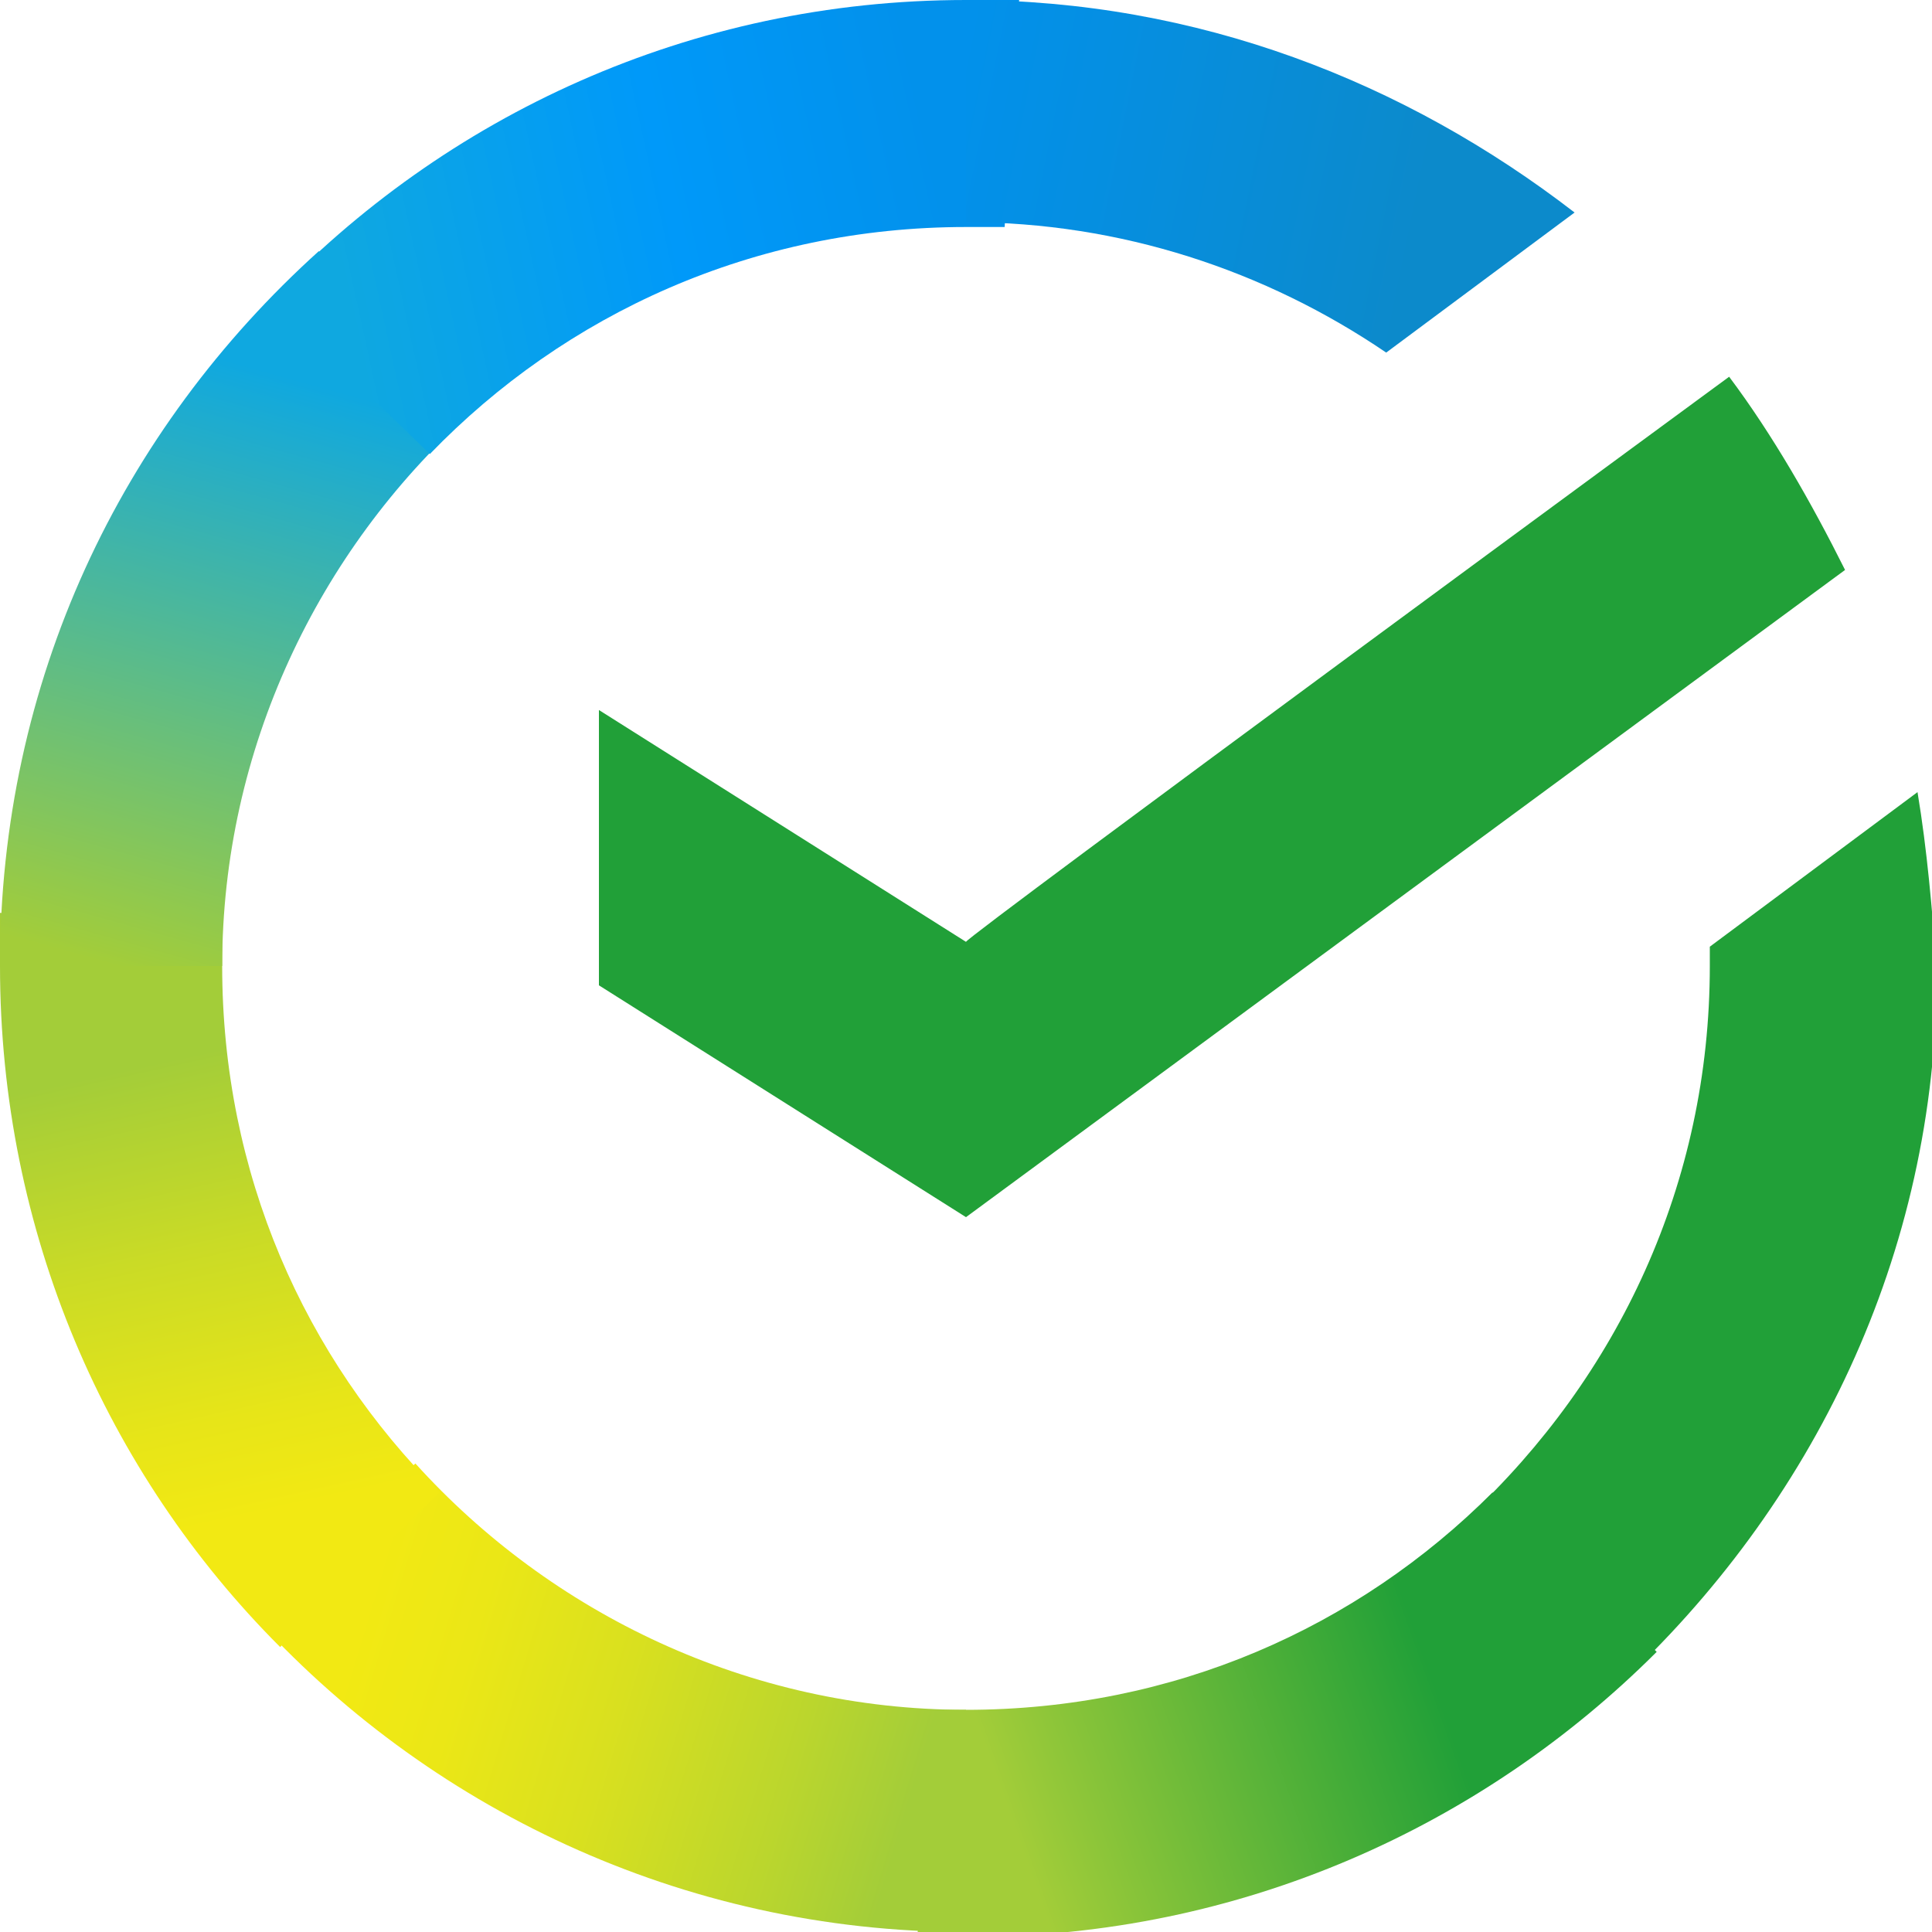
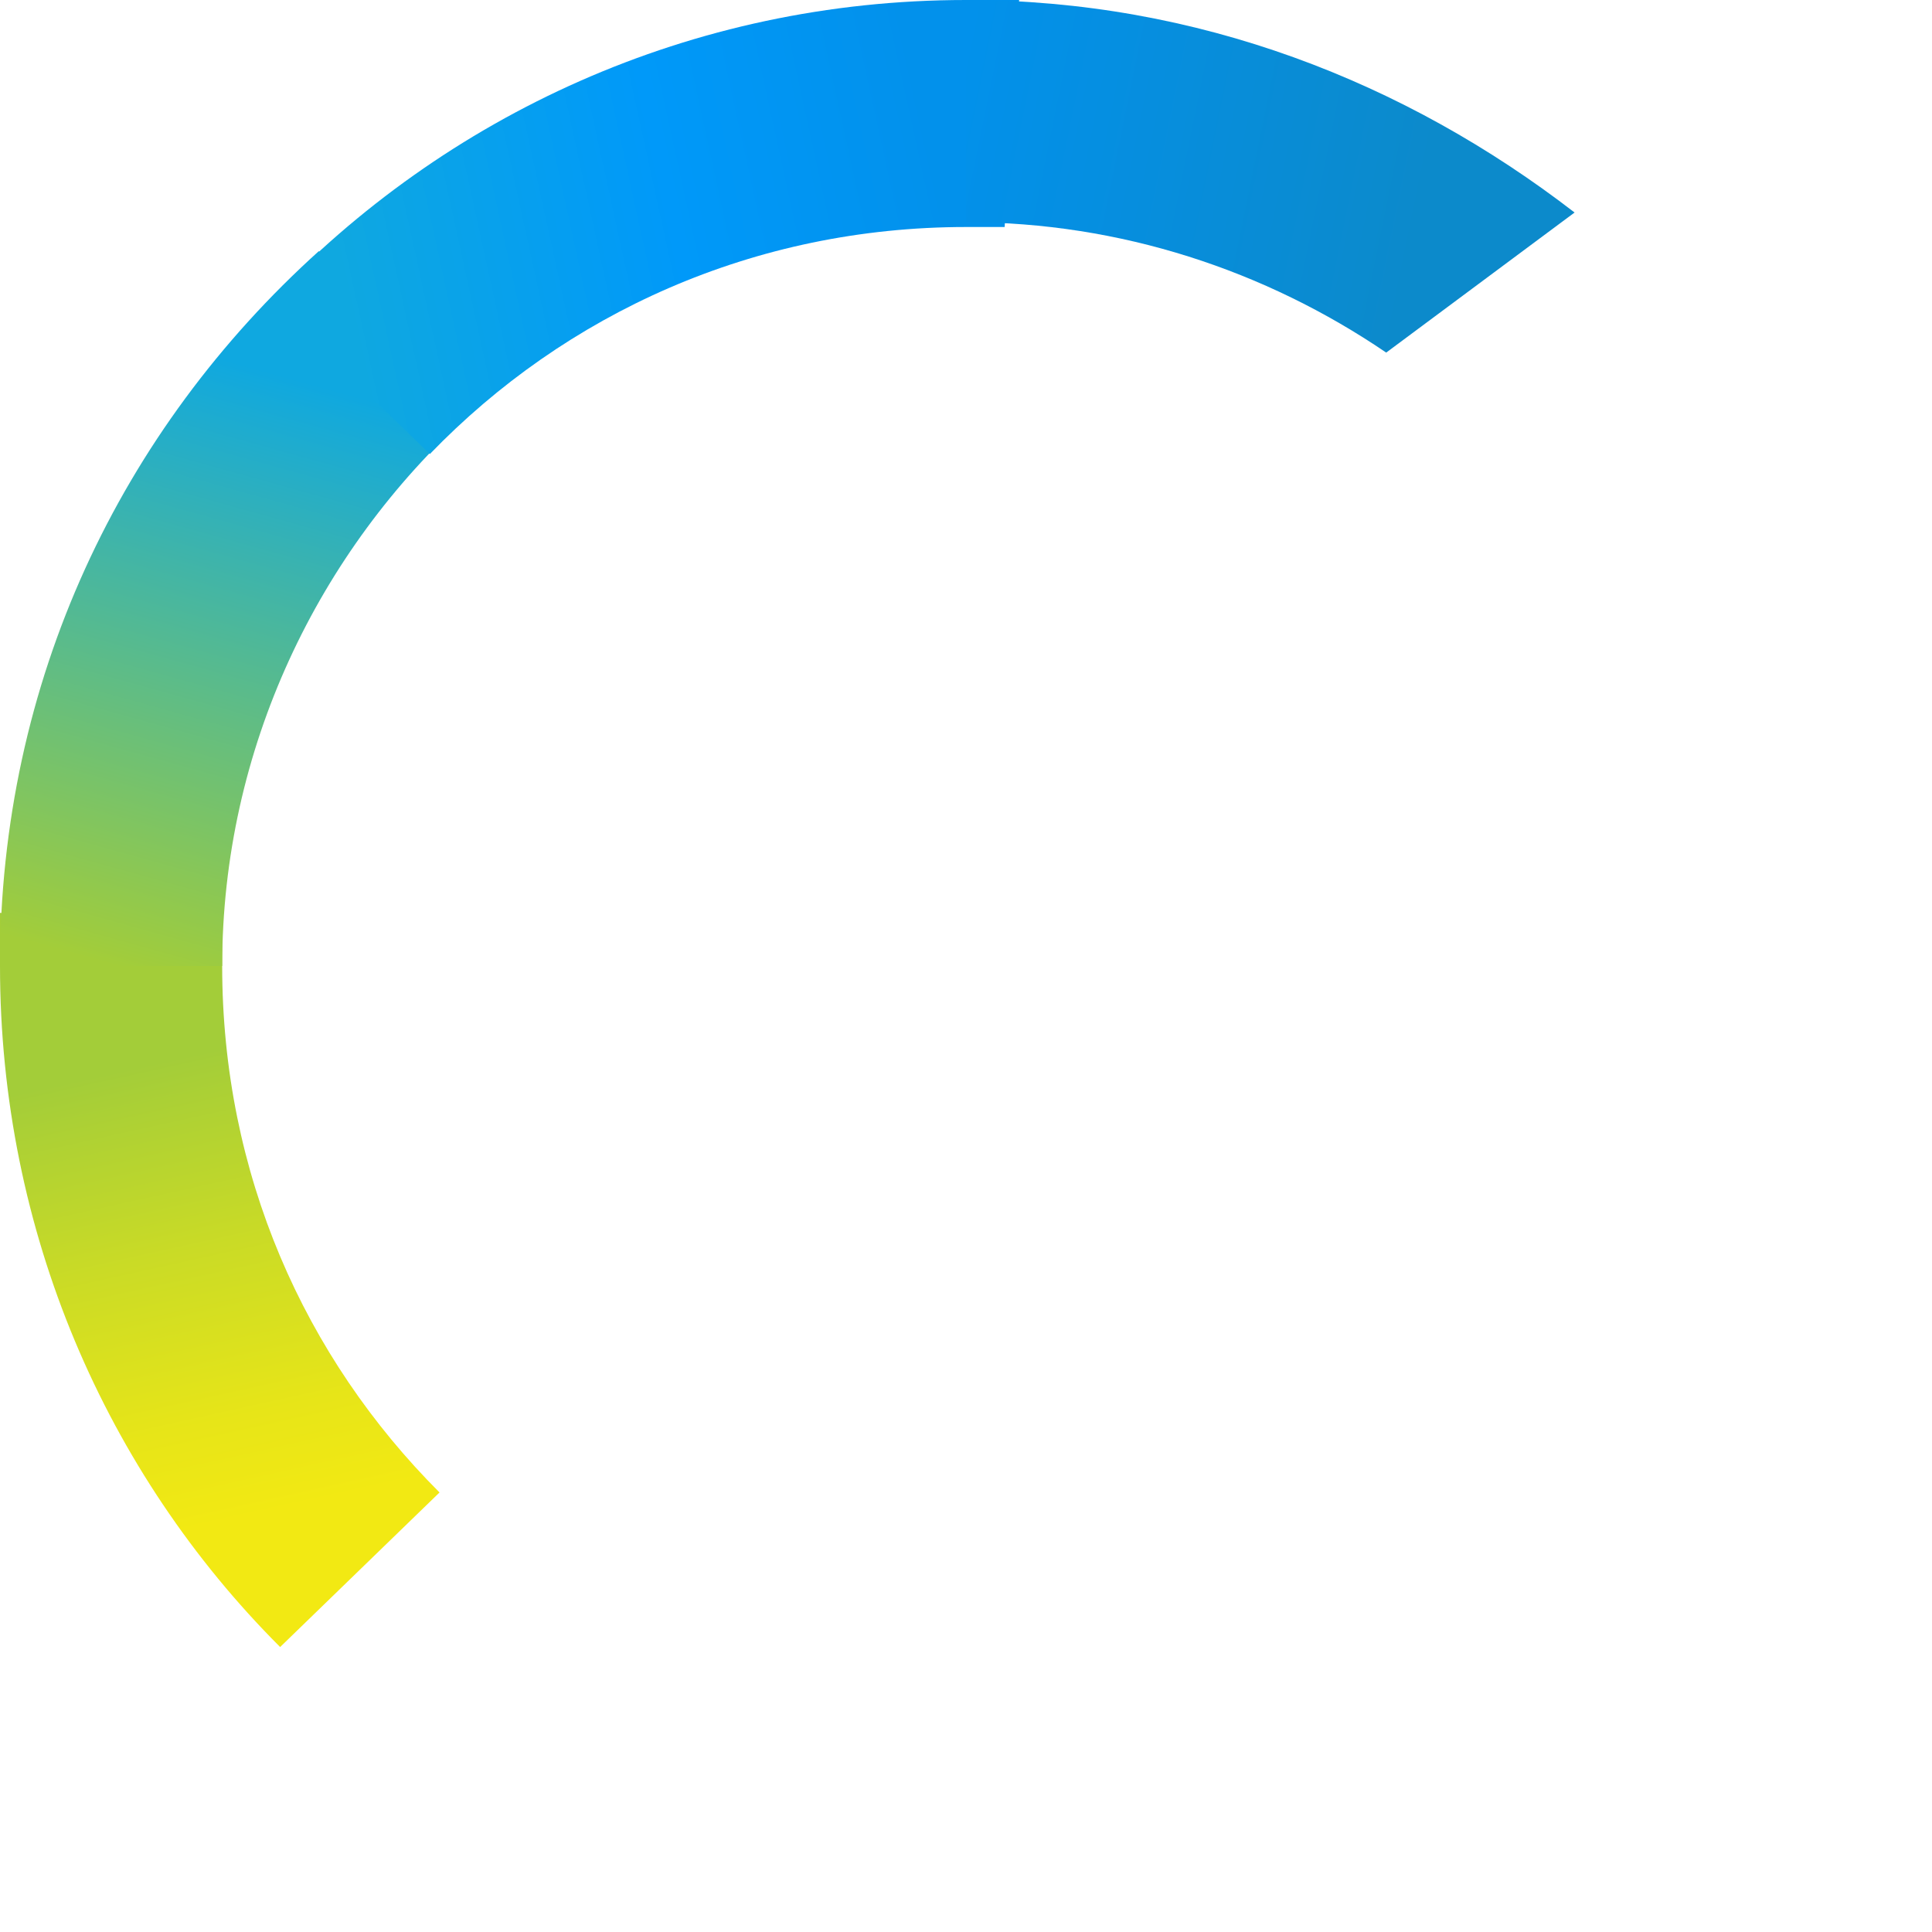
<svg xmlns="http://www.w3.org/2000/svg" width="40" height="40" viewBox="0 0 40 40" fill="none">
  <g clip-path="url(#clip0)">
-     <path d="M35.8 7.8C36.7 9 37.5 10.4 38.2 11.8L20 25.2L12.4 20.4V14.7L20 19.5C20 19.4 35.8 7.8 35.8 7.8ZM39.7 16.4L35.4 19.6V20C35.4 24.5 33.5 28.5 30.4 31.4L33.5 34.9C37.5 31.2 40.1 26 40.1 20.1C40 18.8 39.9 17.6 39.7 16.4Z" fill="#21A038" />
-     <path d="M30.9 30.9C28.1 33.7 24.3 35.4 20 35.4H19.2L19 40C19.4 40 19.7 40.1 20.1 40.1C25.7 40.1 30.7 37.8 34.3 34.2L30.9 30.9Z" fill="url(#paint0_linear)" />
-     <path d="M20 35.4C15.5 35.4 11.4 33.4 8.6 30.3L5.2 33.4C8.8 37.4 14.1 40 20 40V35.4Z" fill="url(#paint1_linear)" />
    <path d="M9.1 30.9C6.3 28.1 4.6 24.3 4.6 20V19.1L0 18.9V20C0 25.5 2.2 30.5 5.8 34.1L9.1 30.9Z" fill="url(#paint2_linear)" />
    <path d="M4.6 20C4.6 15.5 6.6 11.4 9.7 8.6L6.6 5.2C2.5 8.9 0 14.1 0 20H4.6Z" fill="url(#paint3_linear)" />
    <path d="M8.9 9.4C11.7 6.5 15.6 4.7 20 4.7H20.8L21.1 0H20C14.3 0 9.2 2.4 5.6 6.2L8.9 9.4Z" fill="url(#paint4_linear)" />
    <path d="M20 4.6C23.2 4.6 26.2 5.6 28.7 7.3L32.6 4.4C29.1 1.7 24.8 0 20 0V4.6Z" fill="url(#paint5_linear)" />
  </g>
  <defs>
    <linearGradient id="paint0_linear" x1="19.505" y1="38.164" x2="31.109" y2="34.025" gradientUnits="userSpaceOnUse">
      <stop offset="0.123" stop-color="#A3CD39" />
      <stop offset="0.285" stop-color="#86C339" />
      <stop offset="0.869" stop-color="#21A038" />
    </linearGradient>
    <linearGradient id="paint1_linear" x1="5.668" y1="32.992" x2="19.172" y2="37.063" gradientUnits="userSpaceOnUse">
      <stop offset="0.132" stop-color="#F2E913" />
      <stop offset="0.298" stop-color="#EBE716" />
      <stop offset="0.531" stop-color="#D9E01F" />
      <stop offset="0.802" stop-color="#BBD62D" />
      <stop offset="0.983" stop-color="#A3CD39" />
    </linearGradient>
    <linearGradient id="paint2_linear" x1="6.01" y1="33.115" x2="3.228" y2="20.562" gradientUnits="userSpaceOnUse">
      <stop offset="0.144" stop-color="#F2E913" />
      <stop offset="0.304" stop-color="#E7E518" />
      <stop offset="0.582" stop-color="#CADB26" />
      <stop offset="0.891" stop-color="#A3CD39" />
    </linearGradient>
    <linearGradient id="paint3_linear" x1="2.565" y1="21.14" x2="6.569" y2="6.754" gradientUnits="userSpaceOnUse">
      <stop offset="0.07" stop-color="#A3CD39" />
      <stop offset="0.26" stop-color="#81C55F" />
      <stop offset="0.922" stop-color="#0FA8E0" />
    </linearGradient>
    <linearGradient id="paint4_linear" x1="6.262" y1="6.234" x2="20.512" y2="3.113" gradientUnits="userSpaceOnUse">
      <stop offset="0.059" stop-color="#0FA8E0" />
      <stop offset="0.538" stop-color="#0099F9" />
      <stop offset="0.923" stop-color="#0291EB" />
    </linearGradient>
    <linearGradient id="paint5_linear" x1="18.878" y1="2.334" x2="32.178" y2="5.048" gradientUnits="userSpaceOnUse">
      <stop offset="0.057" stop-color="#0291EB" />
      <stop offset="0.79" stop-color="#0C8ACB" />
    </linearGradient>
    <clipPath id="clip0">
      <rect width="40" height="40" fill="white" />
    </clipPath>
  </defs>
</svg>